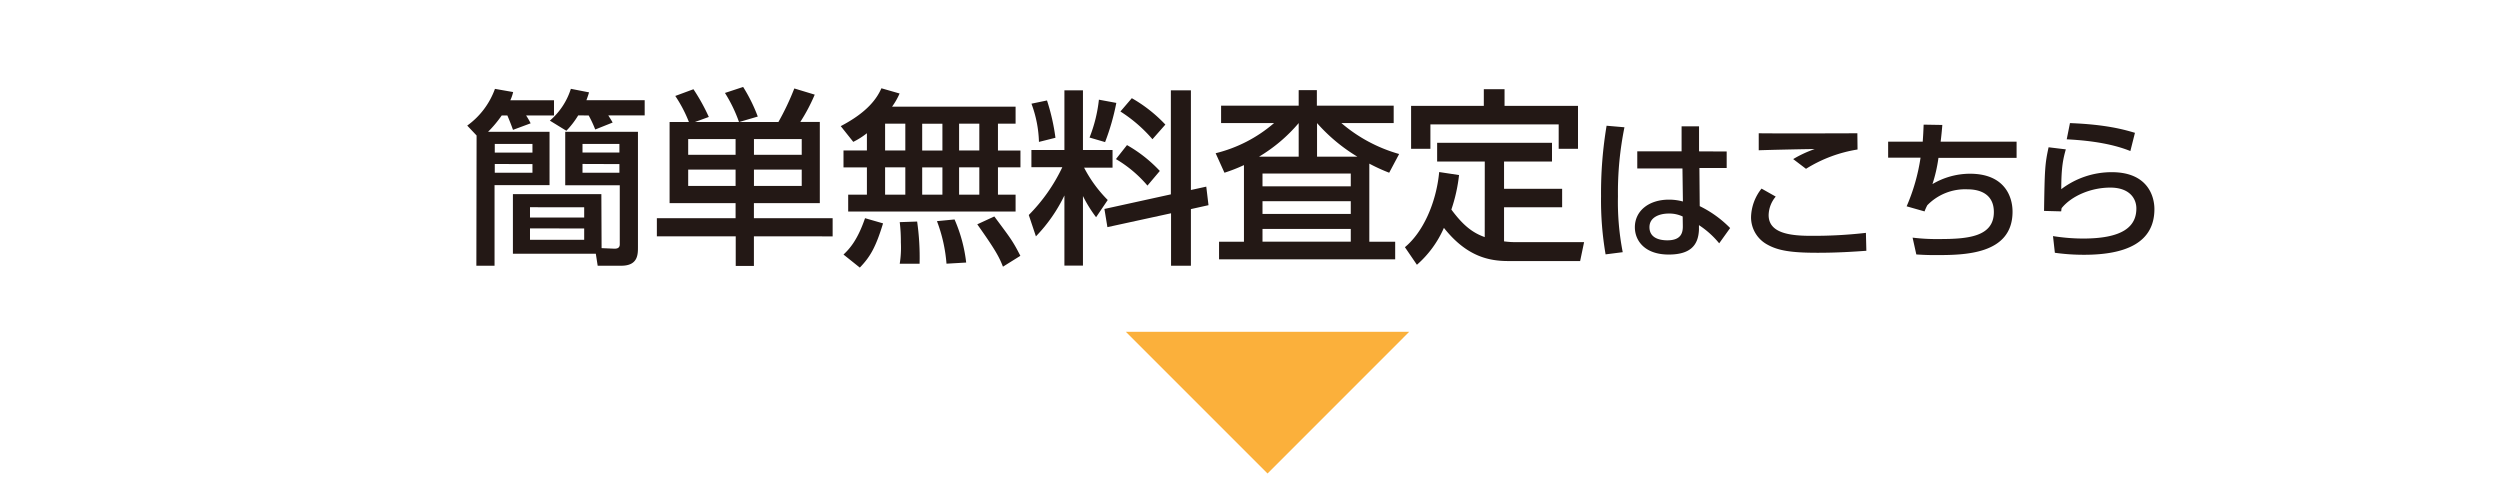
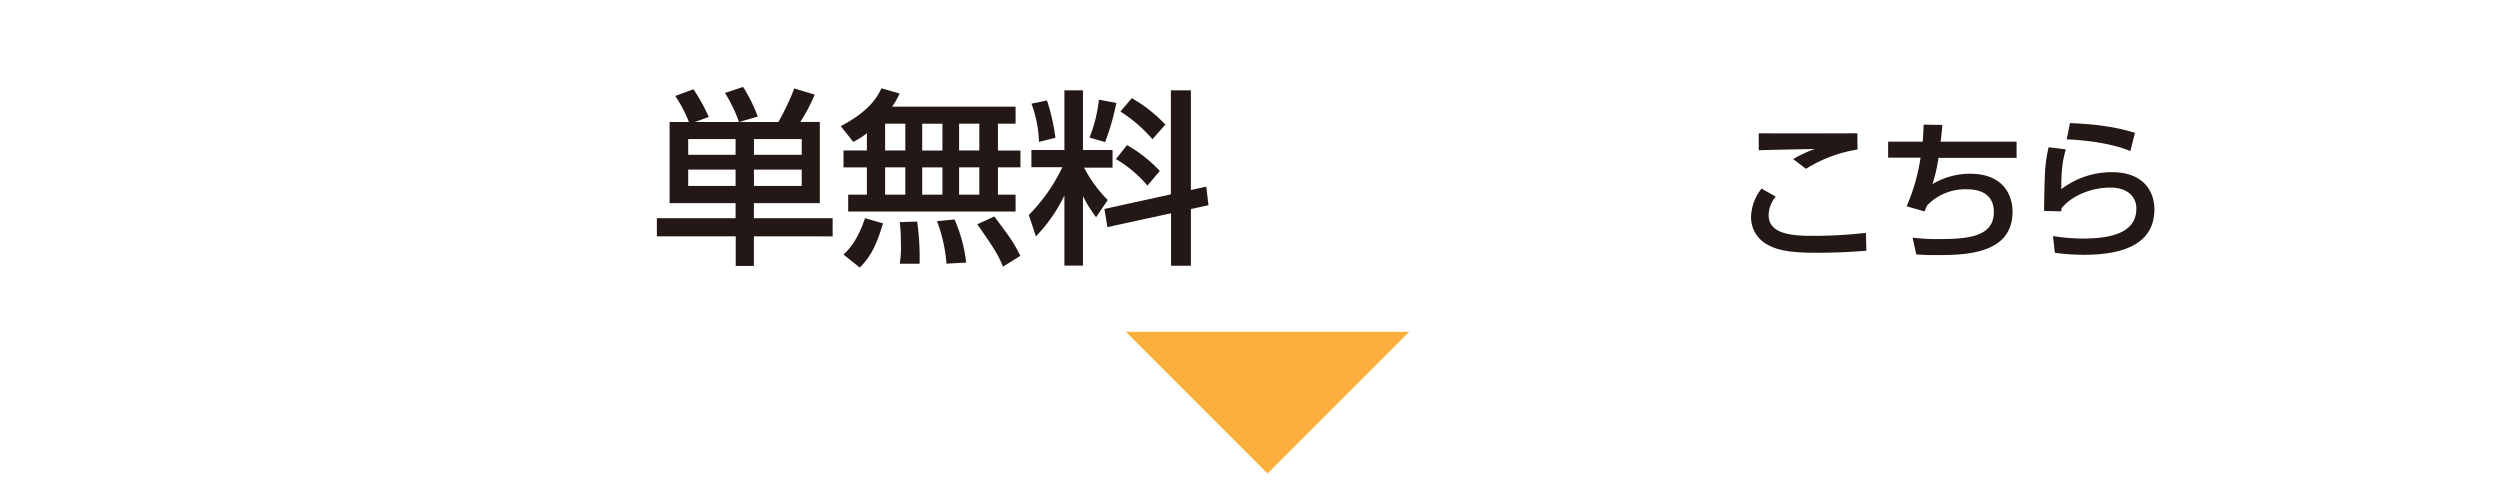
<svg xmlns="http://www.w3.org/2000/svg" viewBox="0 0 550 110">
  <defs>
    <style>.cls-1{fill:#231815;}.cls-2{fill:#fbb03b;}.cls-3{fill:none;}</style>
  </defs>
  <title>satei</title>
  <g id="レイヤー_2" data-name="レイヤー 2">
    <g id="レイヤー_1-2" data-name="レイヤー 1">
-       <path class="cls-1" d="M104.85,29.81l-2.06-2.18a17.09,17.09,0,0,0,6.1-8.08l4,.7a8.58,8.58,0,0,1-.62,1.81h9.61v3.34h-6.14a14.58,14.58,0,0,1,1,1.73l-3.88,1.44c-.37-1.07-.91-2.39-1.24-3.17h-1.24a25.87,25.87,0,0,1-3,3.59h13.52V40.73H108.8V58.46h-4Zm4,1.86v1.9h8.29v-1.9Zm0,4.41V38h8.29v-1.9Zm23.5,18.51,2.8.12c.37,0,1.2,0,1.2-.95v-13h-12V29h16V54.34c0,1.65,0,4.12-3.67,4.12h-5.19l-.41-2.64H112.84V42.71H132.3Zm-15.75-9v2.27h11.92V45.6Zm0,4.66v2.51h11.92V50.26Zm10.6-24.86a18.65,18.65,0,0,1-2.6,3.38l-3.63-2.23a15.29,15.29,0,0,0,4.62-7l4,.78c-.17.58-.25.82-.58,1.73h12.82v3.34h-8c.08.17.66,1,.95,1.57l-3.83,1.53a25.52,25.52,0,0,0-1.44-3.09Zm.95,6.27v1.9h8.12v-1.9Zm0,4.41V38h8.12v-1.9Z" />
      <path class="cls-1" d="M151.56,26.84a29.52,29.52,0,0,0-3-5.73l4-1.48a42.87,42.87,0,0,1,3.38,6.1l-3.05,1.11h9.69a31.53,31.53,0,0,0-3.09-6.39l4-1.32a35.5,35.5,0,0,1,3.22,6.51l-4.08,1.2h8.62a57.47,57.47,0,0,0,3.5-7.38l4.49,1.36a39.19,39.19,0,0,1-3.17,6h4.29V44.69H165.86V48h17.32v4H165.86v6.51h-4V52H144.51V48h17.32V44.69H147.31V26.84Zm-.16,3.75v3.46h10.43V30.59Zm0,6.72V40.9h10.43V37.31Zm14.47-6.72v3.46h10.51V30.59Zm0,6.72V40.9h10.51V37.31Z" />
      <path class="cls-1" d="M190.72,29.31a16.87,16.87,0,0,1-3,1.9l-2.76-3.46c6-3.13,8-6.18,8.95-8.33l4,1.15a15.26,15.26,0,0,1-1.65,2.89h27.17v3.75h-3.88v5.9h4.95v3.71h-4.95v6h3.88v3.71H186.6V42.83h4.12v-6h-5.15V33.1h5.15Zm3.55,19.83c-1.65,5.44-2.93,7.46-5.11,9.73L185.57,56c1.4-1.32,3.09-3.22,4.74-8Zm.45-21.93v5.9h4.45v-5.9Zm0,9.61v6h4.45v-6Zm7.05,11.92a55.6,55.6,0,0,1,.54,9.28h-4.37a22.41,22.41,0,0,0,.25-4.7,34.86,34.86,0,0,0-.25-4.45Zm1.11-21.52v5.9h4.45v-5.9Zm0,9.61v6h4.45v-6ZM210,48.28a32.75,32.75,0,0,1,2.56,9.48l-4.33.25a33.73,33.73,0,0,0-2.1-9.36Zm1-21.07v5.9h4.45v-5.9Zm0,9.61v6h4.45v-6Zm7.75,10.8c3.55,4.78,4,5.28,5.73,8.66l-3.83,2.39C219.79,56.48,219,55,215,49.35Z" />
      <path class="cls-1" d="M234.17,43a34.21,34.21,0,0,1-6.27,9l-1.57-4.7a38,38,0,0,0,7.38-10.51h-6.8V33h7.26V19.87h4.08V33h6.51v3.88H238.5A28.76,28.76,0,0,0,243.7,44l-2.56,3.79a29,29,0,0,1-2.89-4.66v15.3h-4.08ZM230.34,22.1a45.6,45.6,0,0,1,1.86,8.21l-3.63.91a26,26,0,0,0-1.65-8.41Zm15.25.54a50.76,50.76,0,0,1-2.47,8.62l-3.42-1a32,32,0,0,0,2.06-8.33Zm12,20.12V19.87H262V41.8l3.38-.74.49,4.08L262,46V58.46h-4.37V46.92l-14,3.05-.66-4Zm-9.65-10.84a30.36,30.36,0,0,1,7.22,5.69l-2.72,3.22A27.19,27.19,0,0,0,245.51,35ZM249,21.6a31.62,31.62,0,0,1,7.38,5.81l-2.84,3.22a31.55,31.55,0,0,0-7.05-6.1Z" />
-       <path class="cls-1" d="M301.25,53.18h5.69v3.88H268.19V53.18h5.48V36.32A36,36,0,0,1,269.38,38l-1.94-4.29a30.89,30.89,0,0,0,12.86-6.64H268.64V23.25h17.07V19.83h4v3.42h16.9v3.83h-11.5a33.52,33.52,0,0,0,12.7,6.8L305.62,38a39.44,39.44,0,0,1-4.37-2ZM285.71,34.46V27.08A34.8,34.8,0,0,1,277,34.46Zm11.46,3.71H277.75V41h19.42Zm0,6.1H277.75v2.8h19.42Zm0,6.1H277.75v2.8h19.42Zm1.44-15.91a37.92,37.92,0,0,1-8.86-7.38v7.38Z" />
-       <path class="cls-1" d="M326.65,35.54H316.17V31.41h25.27v4.12H330.89v6h12.78V45.6H330.89v7.5a18.28,18.28,0,0,0,2.76.17H348.5l-.87,4.16H331.84c-4.29,0-9.19-1-14.18-7.3a23,23,0,0,1-5.94,8.12l-2.64-3.87c3.92-3.22,6.89-9.65,7.54-16.53l4.37.66a35.65,35.65,0,0,1-1.69,7.59c2.68,3.63,4.78,5.15,7.34,6.06ZM331,19.62v3.67h16.16v9.44h-4.25V27.37H314.69v5.36h-4.25V23.29h16V19.62Z" />
-       <path class="cls-1" d="M357.38,28a71.9,71.9,0,0,0-1.43,15.18A57.6,57.6,0,0,0,357,55.48l-3.77.48a70.11,70.11,0,0,1-1-12.81,89.73,89.73,0,0,1,1.22-15.49Zm22.49,5.33v3.63h-6l.07,8.39a24.26,24.26,0,0,1,6.69,4.82l-2.41,3.36a19.41,19.41,0,0,0-4.45-4l0,1c-.14,3.53-2,5.47-6.66,5.47-5.3,0-7.44-3.09-7.44-6,0-3.6,3.06-6.08,7.51-6.08a11.6,11.6,0,0,1,3.06.41l-.1-7.27H360.2V33.3h9.75l0-5.5h3.84l0,5.5Zm-9.68,14.3a6.84,6.84,0,0,0-3.06-.65c-2,0-4.25.78-4.25,3s1.94,2.89,3.94,2.89c3.23,0,3.43-1.9,3.4-3.29Z" />
      <path class="cls-1" d="M390.66,43.25a6.49,6.49,0,0,0-1.56,4.08c0,3.91,4.55,4.55,9.27,4.55a100.65,100.65,0,0,0,12.13-.65l.1,3.94c-2.75.2-6.35.44-10.73.44-5.88,0-8.76-.48-11.18-1.87a6.82,6.82,0,0,1-3.46-6,10.47,10.47,0,0,1,2.31-6.25Zm18-10.36a30.41,30.41,0,0,0-11.34,4.25L394.5,35a25.47,25.47,0,0,1,4.75-2.21c-1.94,0-10.56.2-12.33.27V29.32c5.74.07,20.62,0,21.7,0Z" />
      <path class="cls-1" d="M443.65,31.16v3.57H426.46a32.58,32.58,0,0,1-1.32,5.77,16.25,16.25,0,0,1,8.25-2.28c7.51,0,9.37,4.89,9.37,8.36,0,9.48-10.7,9.54-16.92,9.54-2.17,0-3-.07-4.25-.14l-.82-3.7a43.49,43.49,0,0,0,5.88.31c6.22,0,12-.47,12-5.94,0-3.8-2.82-5-5.81-5a11.61,11.61,0,0,0-8.83,3.5,10.39,10.39,0,0,0-.61,1.36l-3.94-1.12a42.49,42.49,0,0,0,3.06-10.7h-7.13V31.16H423c.1-1.39.14-2.17.2-3.74l4.11.07c-.07,1-.24,2.68-.37,3.67Z" />
      <path class="cls-1" d="M454.48,32.86c-.58,2.07-1,3.87-1,8.76a18.31,18.31,0,0,1,11.11-3.74c7.91,0,9.38,5.3,9.38,8.12,0,7.27-6.11,10.05-15.45,10.05a45.28,45.28,0,0,1-6.45-.44l-.41-3.67a42.48,42.48,0,0,0,6.62.54c8.76,0,11.72-2.65,11.72-6.62,0-2.21-1.53-4.59-5.74-4.59s-8.49,1.8-10.7,4.52c-.07.34-.07.48-.1.71l-3.77-.1c.14-9.14.2-10.36,1-14Zm14.2.37c-3.43-1.39-8-2.28-14-2.58l.71-3.57c8.08.31,12,1.46,14.3,2.14Z" />
      <polygon class="cls-2" points="278.86 104.17 247.69 73 310.02 73 278.86 104.17" />
-       <rect class="cls-3" width="550" height="110" />
    </g>
  </g>
</svg>